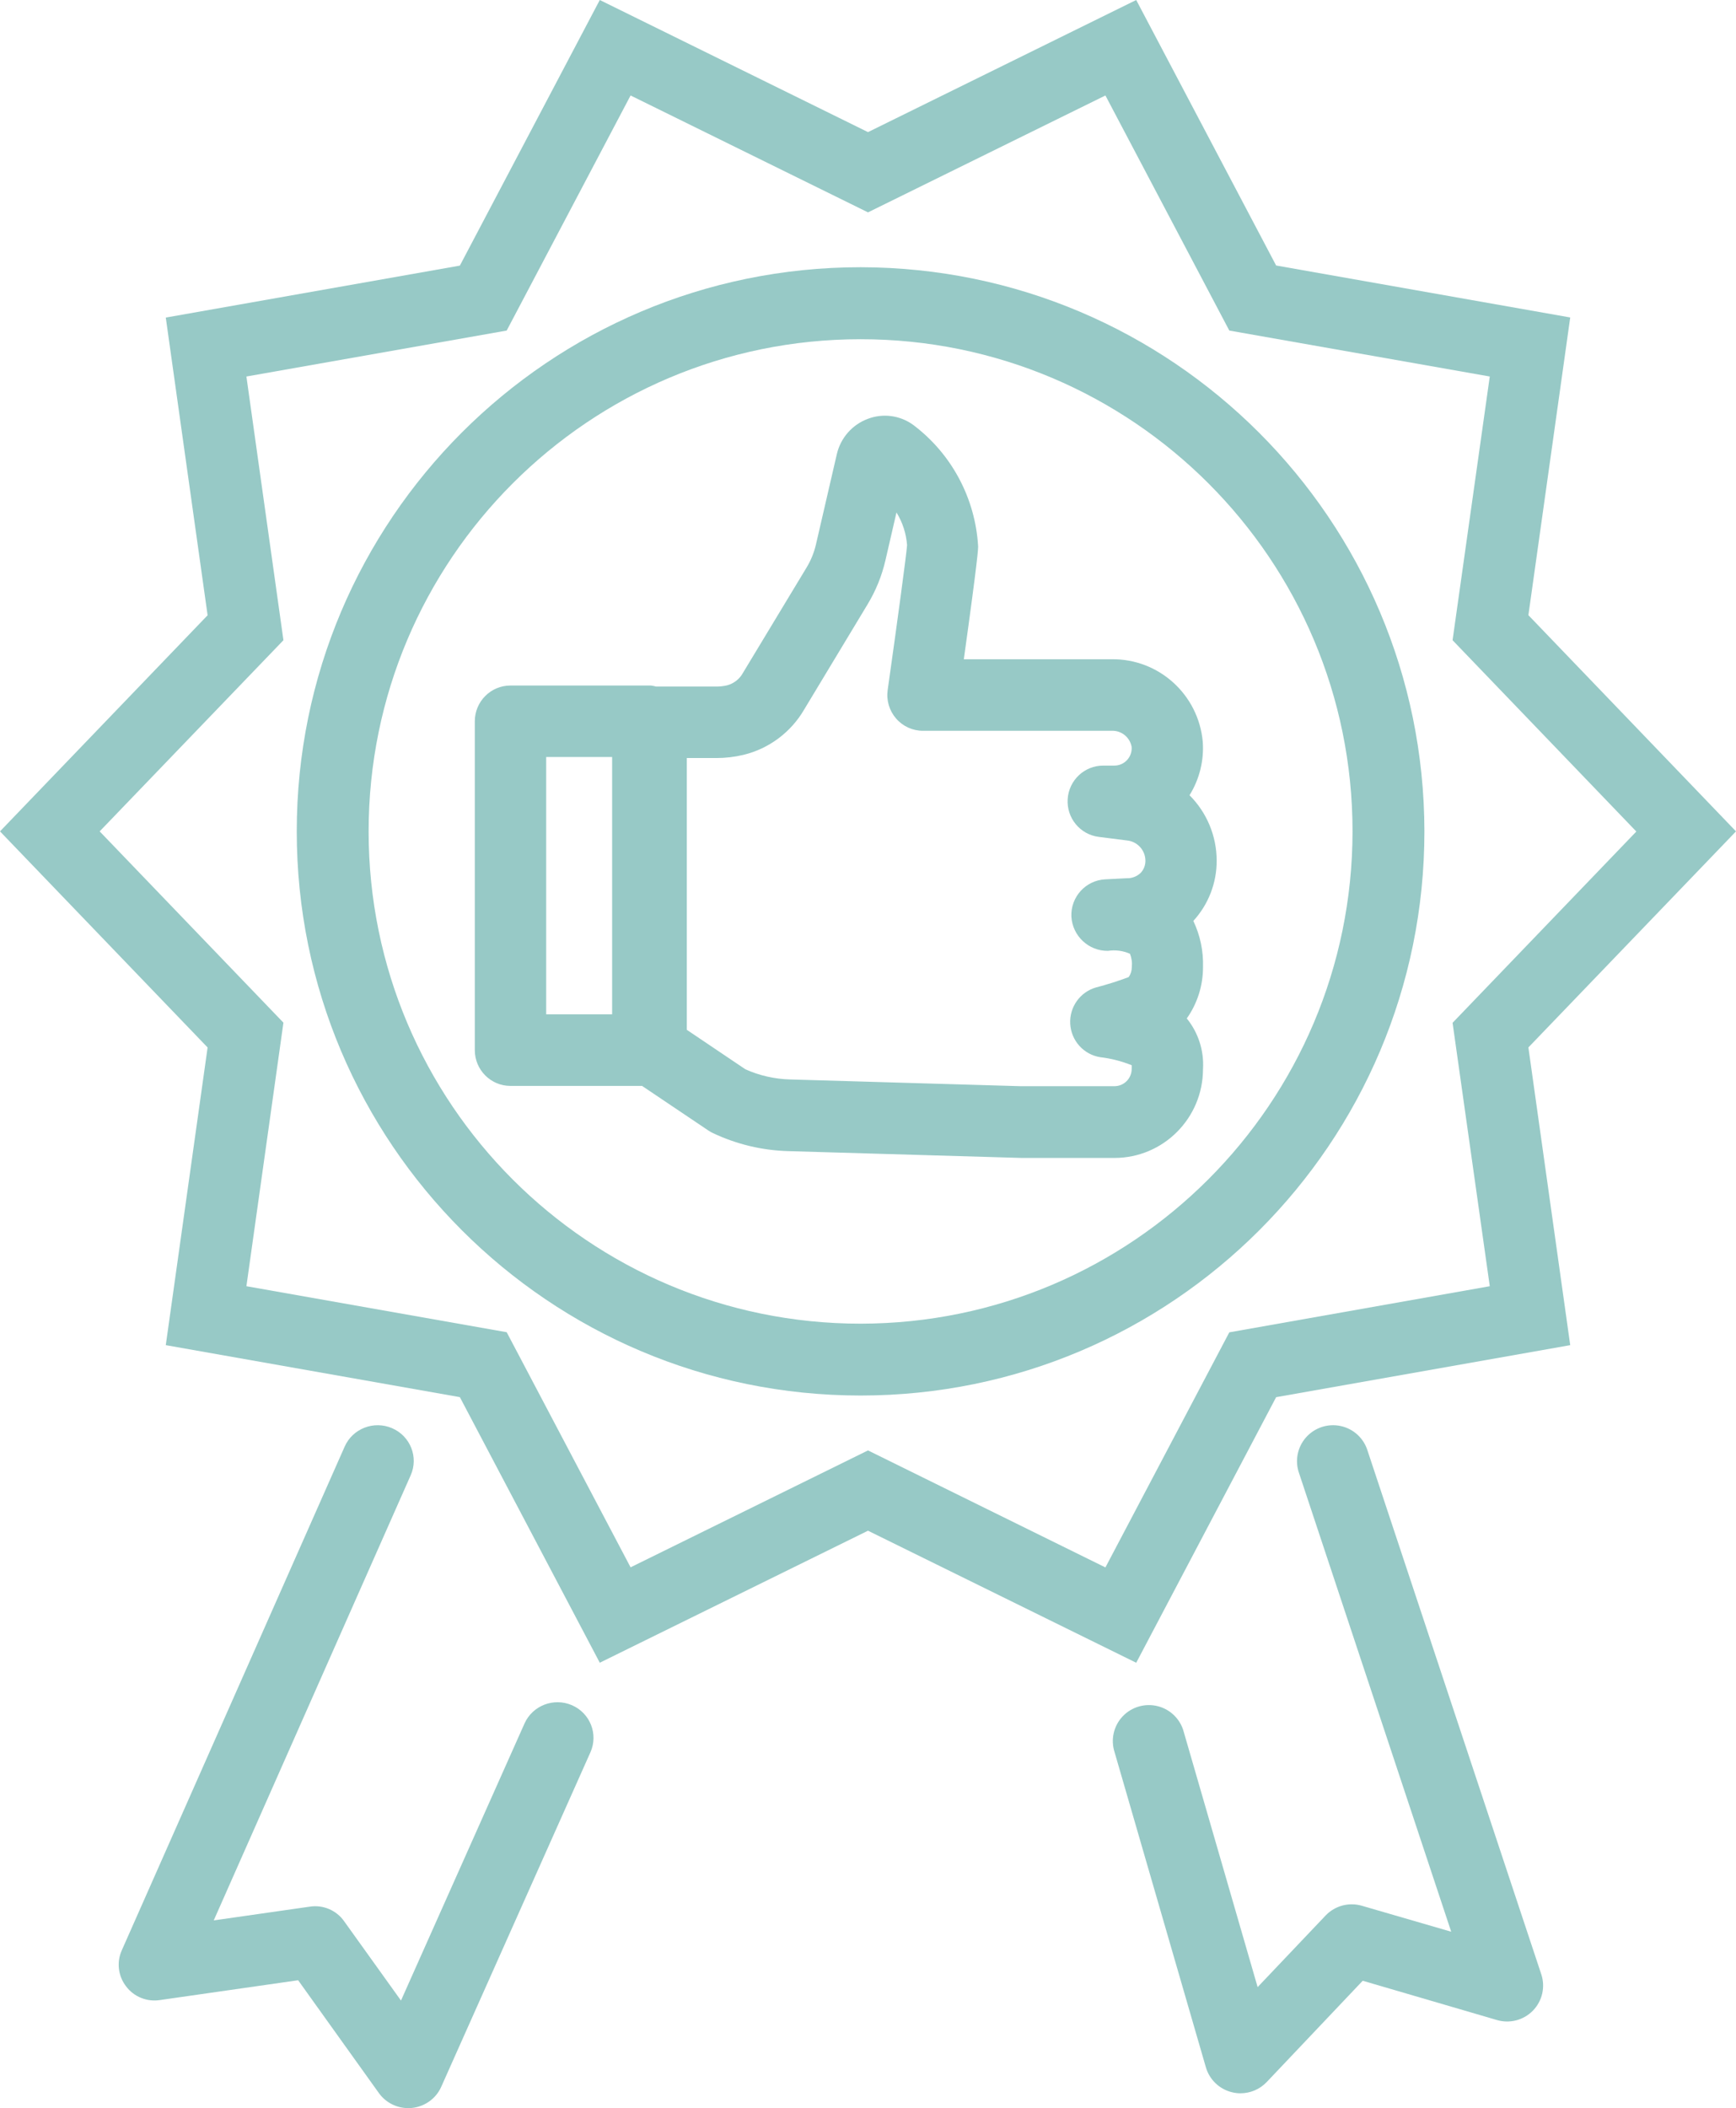
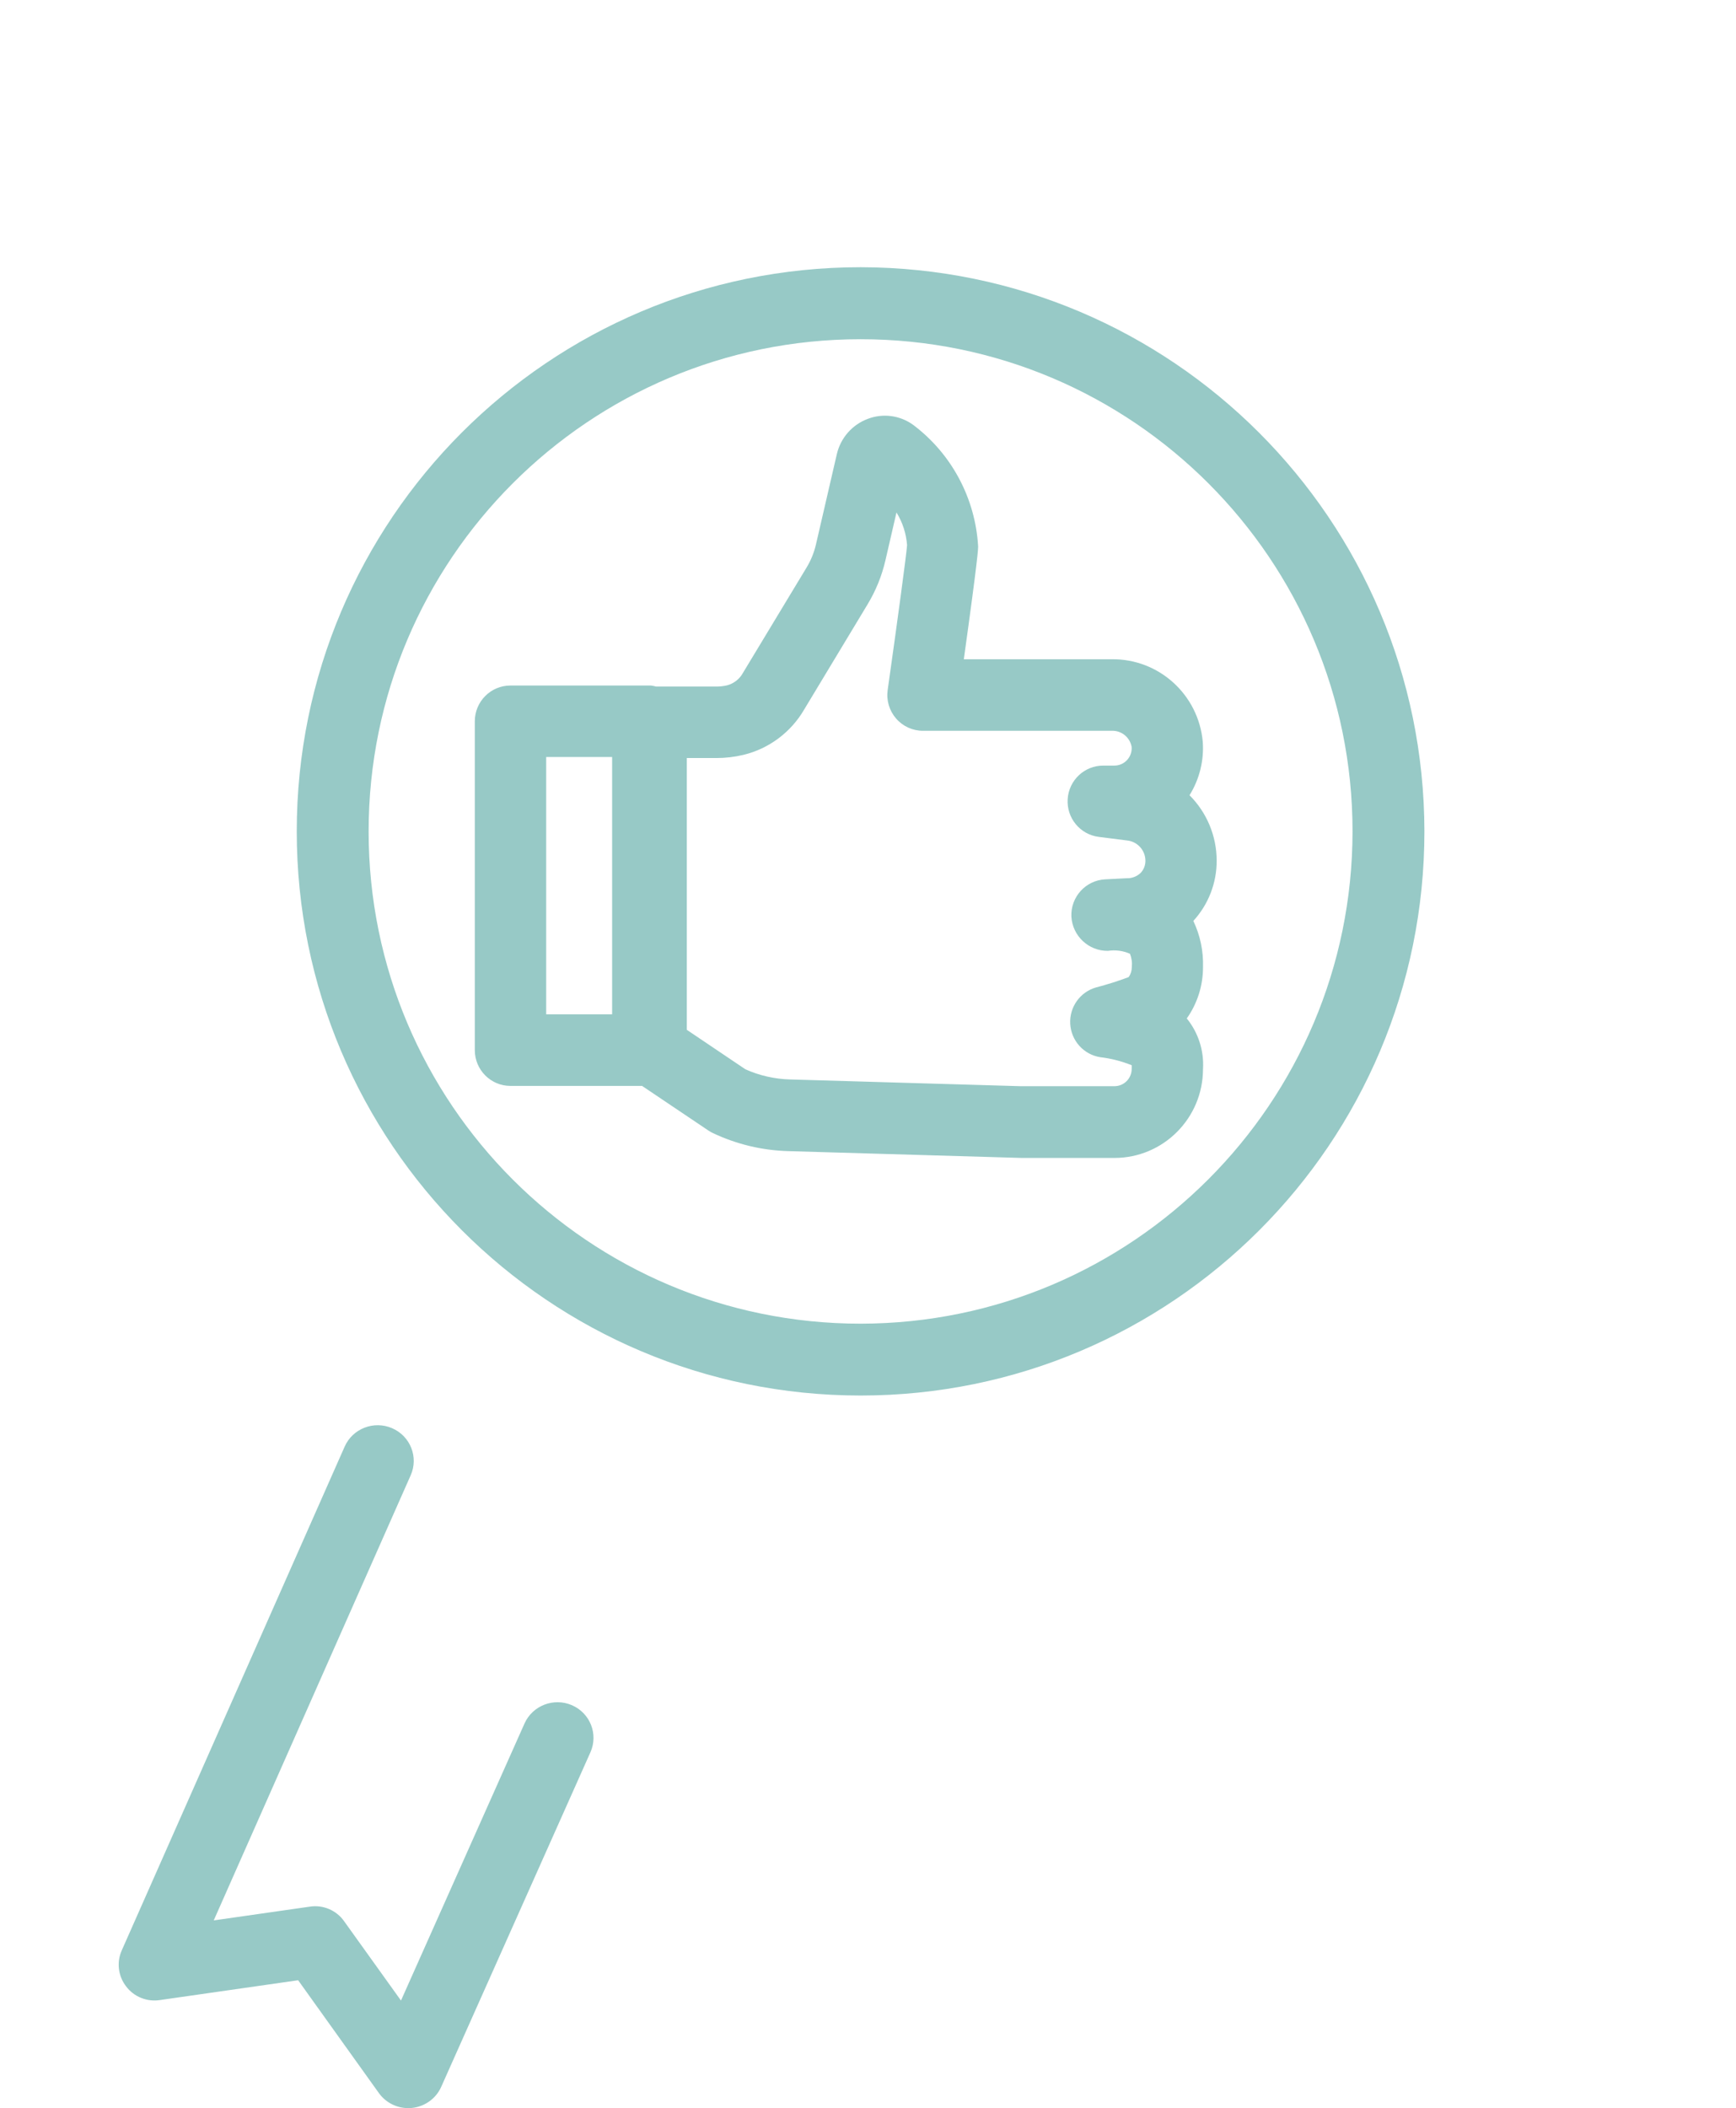
<svg xmlns="http://www.w3.org/2000/svg" width="117px" height="142px" viewBox="0 0 117 142" version="1.1">
  <title>Group</title>
  <desc>Created with Sketch.</desc>
  <g id="Page-1" stroke="none" stroke-width="1" fill="none" fill-rule="evenodd">
    <g id="Artboard" transform="translate(-1419, -1858)" fill="#97C9C6" fill-rule="nonzero">
      <g id="Group-3" transform="translate(1295, 1772)">
        <g id="Group" transform="translate(124, 86)">
          <path d="M74.915,44.407 L64.958,44.407 C65.922,37.488 65.922,36.981 65.922,36.802 C65.735,33.559 64.132,30.564 61.543,28.618 C60.656,27.975 59.507,27.823 58.485,28.214 C57.432,28.607 56.647,29.506 56.396,30.605 L54.996,36.658 C54.87,37.209 54.657,37.736 54.365,38.22 L50.078,45.315 C49.852,45.733 49.466,46.038 49.009,46.162 C48.766,46.218 48.517,46.246 48.268,46.246 L44.22,46.246 C44.105,46.214 43.989,46.191 43.872,46.176 L34.401,46.176 C33.075,46.176 32,47.256 32,48.587 L32,70.739 C32.003,72.069 33.077,73.145 34.401,73.145 L43.272,73.145 L47.737,76.146 C47.838,76.215 47.945,76.275 48.056,76.326 C49.644,77.077 51.369,77.49 53.124,77.538 L68.854,77.997 L68.923,77.997 C68.993,78.001 69.063,78.001 69.133,77.997 L75.11,77.997 C78.406,77.997 81.078,75.314 81.078,72.004 C81.152,70.772 80.762,69.558 79.985,68.601 C80.699,67.59 81.082,66.38 81.078,65.141 C81.112,64.067 80.888,63.001 80.426,62.032 C81.443,60.925 82.006,59.472 82,57.966 C81.996,56.313 81.337,54.73 80.169,53.566 C80.839,52.491 81.152,51.23 81.062,49.964 C80.774,46.783 78.096,44.361 74.915,44.407 Z M36.811,50.99 L41.255,50.99 L41.255,68.321 L36.811,68.321 L36.811,50.99 Z M76.877,58.796 C76.618,59.044 76.27,59.174 75.913,59.157 L74.484,59.231 C73.17,59.298 72.155,60.415 72.207,61.735 C72.28,63.045 73.368,64.065 74.674,64.048 C75.177,63.971 75.69,64.039 76.156,64.244 C76.27,64.53 76.312,64.839 76.28,65.145 C76.28,65.385 76.207,65.619 76.07,65.815 C75.35,66.085 74.616,66.318 73.872,66.511 C72.789,66.819 72.064,67.842 72.13,68.971 C72.196,70.1 73.034,71.031 74.146,71.21 C74.876,71.295 75.591,71.478 76.272,71.753 C76.272,71.813 76.272,71.894 76.272,71.992 C76.274,72.303 76.151,72.602 75.932,72.822 C75.713,73.042 75.415,73.165 75.105,73.164 L68.913,73.164 L68.771,73.164 L53.25,72.71 C52.211,72.683 51.187,72.451 50.238,72.026 L46.287,69.366 L46.287,51.06 L48.273,51.06 C48.89,51.061 49.504,50.99 50.104,50.847 C51.832,50.429 53.315,49.319 54.208,47.776 L58.468,40.714 C59.026,39.793 59.434,38.788 59.676,37.737 L60.419,34.518 C60.83,35.184 61.075,35.939 61.133,36.72 C61.095,37.325 60.44,42.156 59.826,46.478 C59.728,47.17 59.935,47.87 60.392,48.397 C60.849,48.925 61.511,49.227 62.207,49.225 L74.915,49.225 C75.572,49.194 76.15,49.657 76.268,50.306 C76.294,50.632 76.183,50.954 75.962,51.193 C75.741,51.433 75.431,51.569 75.105,51.569 L74.355,51.569 C73.088,51.567 72.037,52.556 71.957,53.826 C71.876,55.097 72.793,56.211 74.05,56.371 L75.937,56.61 C76.644,56.67 77.19,57.26 77.197,57.973 C77.201,58.279 77.087,58.574 76.877,58.796 L76.877,58.796 Z" id="Shape" />
          <path d="M58,18 C37.013,18 20,35.013 20,56 C20,76.987 37.013,94 58,94 C78.987,94 96,76.987 96,56 C95.973,35.024 78.976,18.027 58,18 Z M58,89.161 C39.688,89.161 24.844,74.316 24.844,56.005 C24.844,37.693 39.688,22.849 58,22.849 C76.312,22.849 91.156,37.693 91.156,56.005 C91.138,74.309 76.304,89.142 58,89.161 L58,89.161 Z" id="Shape" />
-           <path d="M117,56 L103.008,41.437 L105.827,21.384 L86.007,17.884 L76.577,0 L58.5,8.899 L40.423,0 L30.993,17.891 L11.173,21.391 L13.992,41.444 L0,56 L13.992,70.556 L11.173,90.607 L30.993,94.109 L40.423,111.998 L58.5,103.106 L76.577,112 L86.007,94.111 L105.827,90.607 L103.008,70.553 L117,56 Z M82.851,89.744 L74.501,105.579 L58.5,97.698 L42.499,105.572 L34.149,89.736 L16.607,86.637 L19.102,68.885 L6.717,56 L19.102,43.124 L16.607,25.361 L34.149,22.266 L42.499,6.431 L58.5,14.305 L74.501,6.431 L82.851,22.266 L100.405,25.361 L97.898,43.124 L110.283,56.01 L97.898,68.895 L100.405,86.637 L82.851,89.744 Z" id="Shape" />
-           <path d="M92.17,97.721 C91.914,96.878 91.22,96.24 90.356,96.054 C89.492,95.869 88.596,96.165 88.014,96.828 C87.433,97.492 87.258,98.417 87.557,99.246 L97.806,130.118 L91.789,128.37 C90.915,128.113 89.97,128.366 89.342,129.024 L84.76,133.848 L79.785,116.673 C79.565,115.818 78.896,115.149 78.038,114.928 C77.18,114.708 76.27,114.97 75.662,115.612 C75.055,116.255 74.846,117.177 75.117,118.018 L81.271,139.247 C81.512,140.082 82.184,140.725 83.031,140.93 C83.219,140.977 83.411,141.001 83.605,141 C84.272,141 84.91,140.727 85.37,140.245 L91.842,133.42 L100.885,136.065 C101.752,136.322 102.69,136.075 103.318,135.427 C103.947,134.779 104.161,133.835 103.875,132.98 L92.17,97.721 Z" id="Path" />
          <path d="M38.553,114.863 C37.327,114.33 35.896,114.877 35.352,116.088 L27.025,134.754 L23.197,129.417 C22.678,128.672 21.773,128.288 20.869,128.43 L14.405,129.355 L27.68,99.37 C28.219,98.154 27.66,96.736 26.431,96.203 C25.202,95.67 23.769,96.223 23.23,97.439 L8.204,131.379 C7.85,132.178 7.962,133.104 8.498,133.798 C9.025,134.501 9.903,134.856 10.777,134.721 L20.094,133.386 L25.536,140.987 C25.992,141.623 26.731,142 27.519,142 C27.598,142 27.68,142 27.76,141.988 C28.632,141.899 29.389,141.353 29.74,140.558 L39.797,118.021 C40.331,116.809 39.776,115.398 38.553,114.863 Z" id="Path" />
        </g>
      </g>
    </g>
  </g>
</svg>